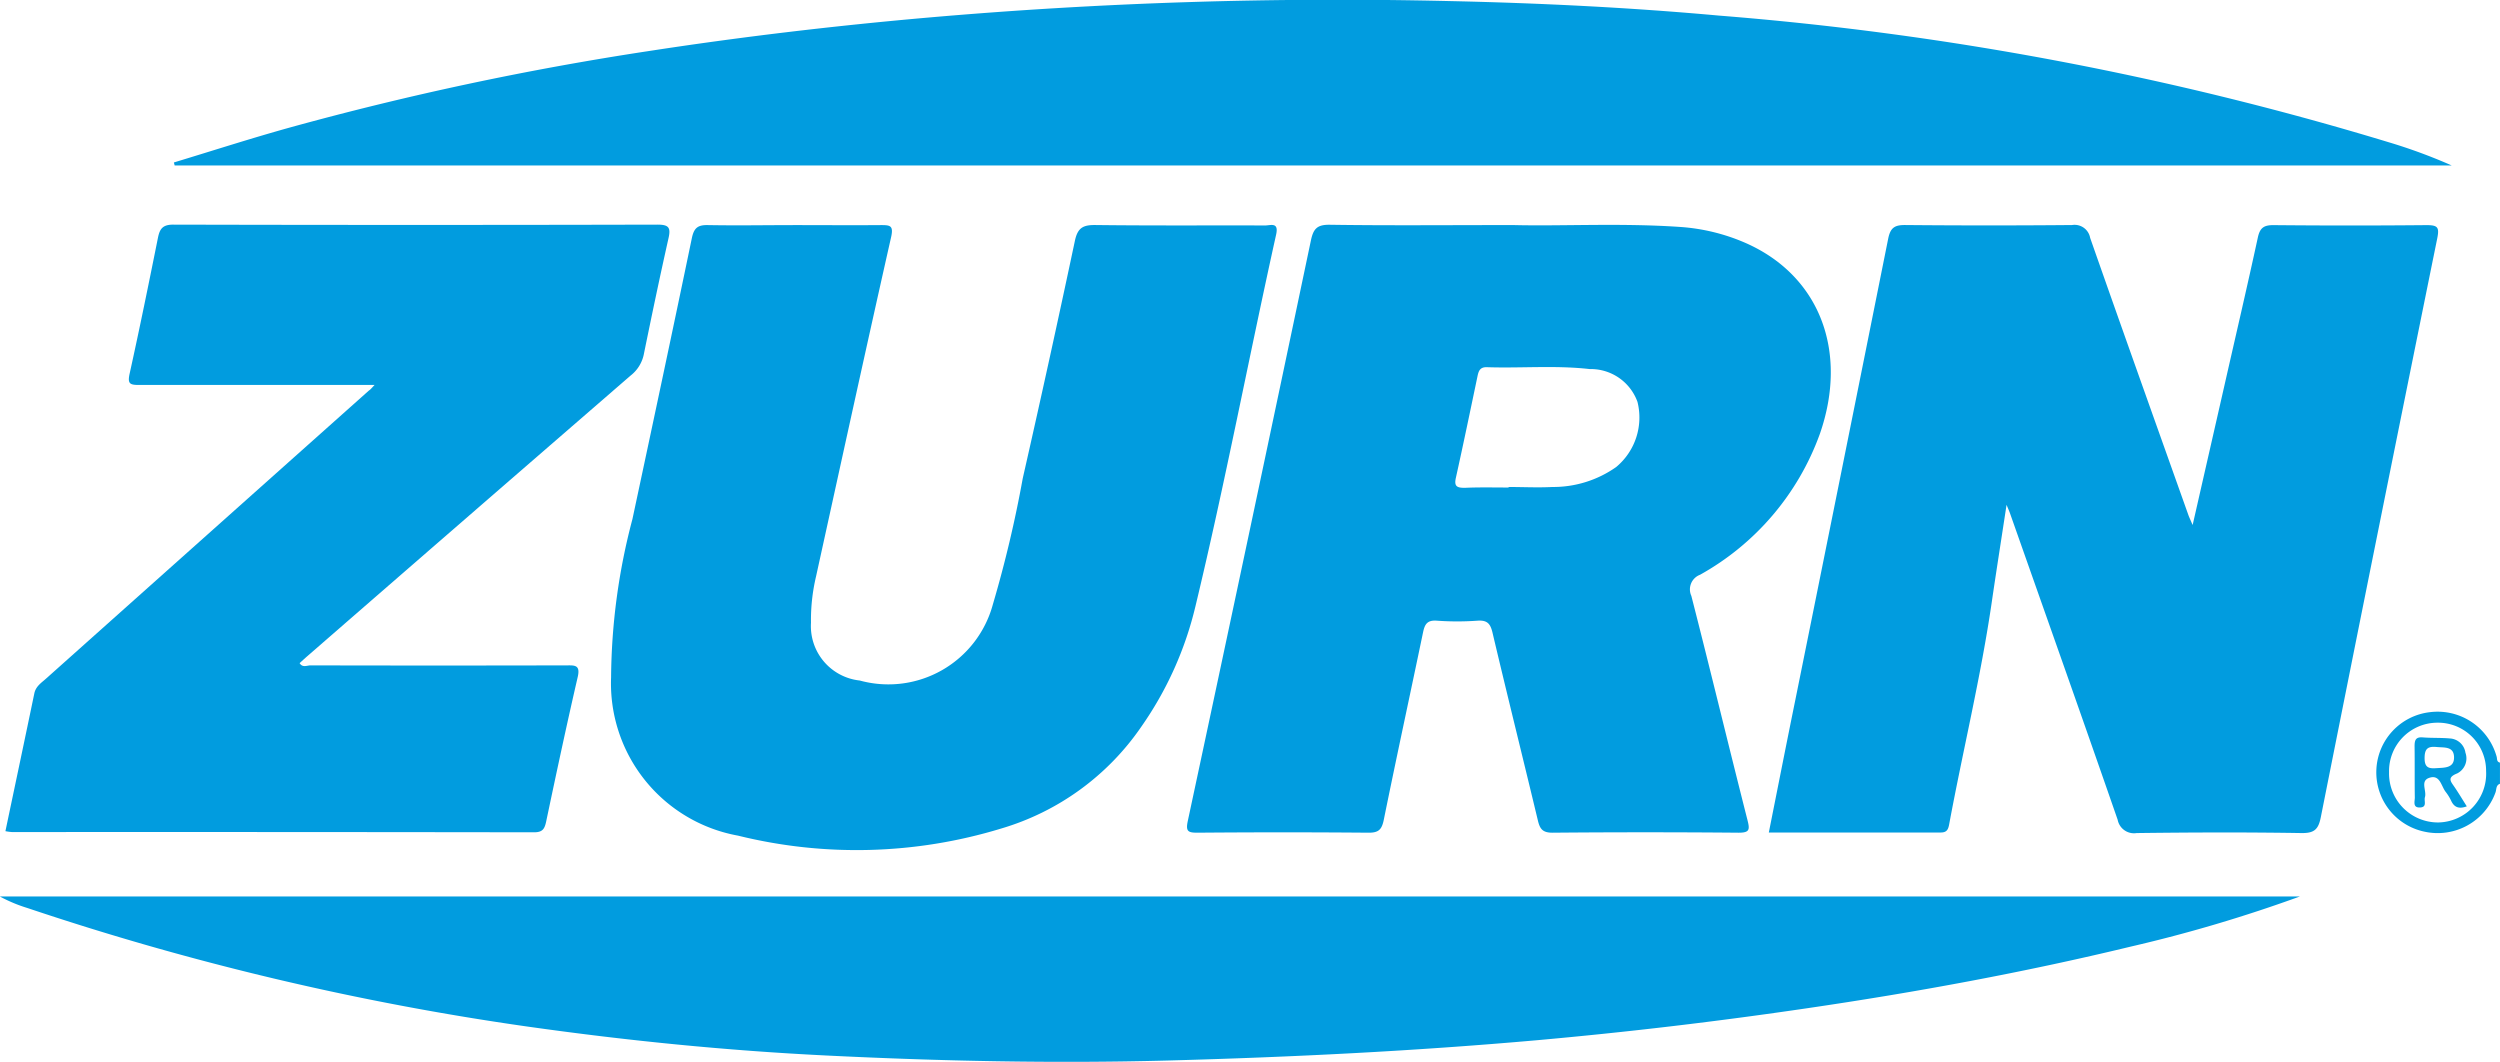
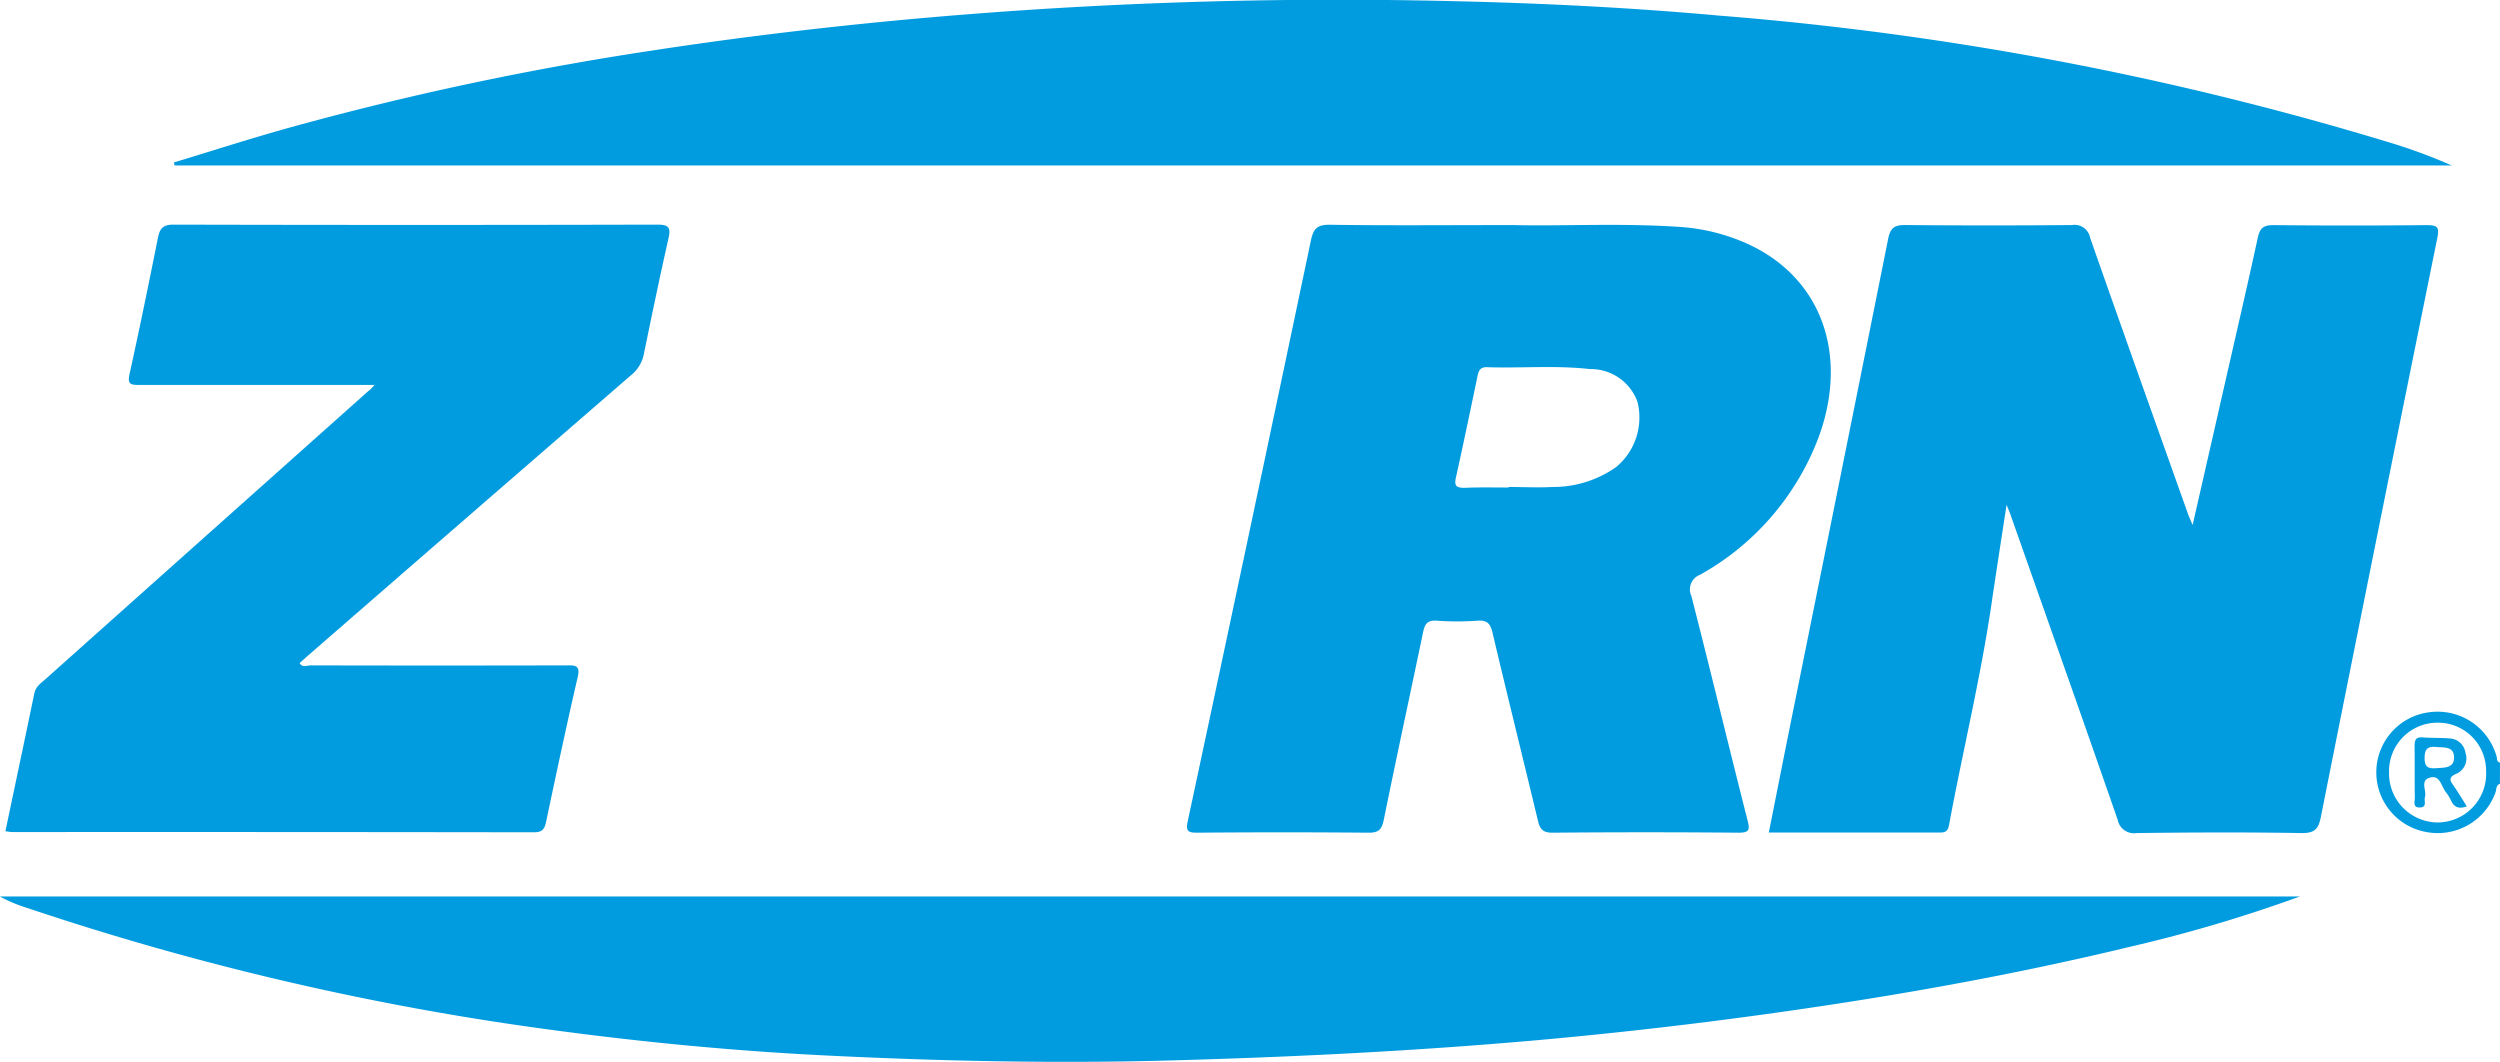
<svg xmlns="http://www.w3.org/2000/svg" width="75.156" height="31.921" viewBox="0 0 75.156 31.921">
  <g transform="translate(2124.267 7441.398)">
    <path d="M-1336.527-7204.447c-.128.045-.1.176-.137.267a1.847,1.847,0,0,1-2.151,1.169,1.822,1.822,0,0,1-1.428-1.851,1.819,1.819,0,0,1,1.616-1.738,1.841,1.841,0,0,1,2,1.338c.02.067-.005.155.1.179Zm-1.892-1.836a1.455,1.455,0,0,0-1.442,1.491,1.471,1.471,0,0,0,1.479,1.508,1.465,1.465,0,0,0,1.438-1.544A1.444,1.444,0,0,0-1338.419-7206.283Z" transform="translate(-712.585 -213.389)" fill="#019cdf" />
    <path d="M-1533.541-7358.82c-.159,1.045-.307,1.981-.444,2.92-.328,2.249-.867,4.457-1.282,6.688-.029.157-.075.242-.253.242-1.711,0-3.421,0-5.168,0,.272-1.363.532-2.685.8-4q1.4-6.921,2.787-13.844c.069-.347.2-.422.53-.418q2.5.023,5,0a.475.475,0,0,1,.543.386c.974,2.781,1.966,5.556,2.953,8.332.024.068.057.134.128.3.334-1.467.647-2.838.959-4.209.335-1.476.679-2.949,1-4.429.064-.3.184-.38.481-.377q2.3.022,4.594,0c.334,0,.387.063.319.4q-1.767,8.7-3.5,17.4c-.072.363-.193.481-.579.476-1.652-.027-3.3-.021-4.957,0a.5.5,0,0,1-.571-.4c-1.065-3.069-2.151-6.132-3.232-9.2C-1533.453-7358.612-1533.476-7358.663-1533.541-7358.82Z" transform="translate(-530.404 -67.401)" fill="#019cdf" />
    <path d="M-1722.845-7367.269c1.445.037,3.219-.065,4.99.055a5.909,5.909,0,0,1,1.977.477c2.226.971,3.119,3.247,2.245,5.752a7.924,7.924,0,0,1-3.6,4.229.469.469,0,0,0-.261.635c.575,2.241,1.116,4.491,1.686,6.734.073.288.075.387-.271.385q-2.8-.025-5.593,0c-.3,0-.377-.122-.436-.37-.451-1.883-.919-3.761-1.364-5.646-.064-.271-.16-.377-.448-.358a8.573,8.573,0,0,1-1.227,0c-.284-.021-.361.105-.411.344-.392,1.881-.8,3.759-1.182,5.642-.061.3-.161.391-.464.388q-2.569-.022-5.139,0c-.281,0-.355-.04-.29-.347q1.867-8.72,3.7-17.448c.074-.352.178-.488.575-.481C-1726.629-7367.252-1724.9-7367.269-1722.845-7367.269Zm-.143,7.89v-.016c.438,0,.879.023,1.316,0a3.284,3.284,0,0,0,1.918-.6,1.936,1.936,0,0,0,.641-1.957,1.493,1.493,0,0,0-1.439-.988c-1.025-.117-2.056-.022-3.083-.056-.208-.008-.253.106-.287.268-.214,1.02-.425,2.04-.651,3.058-.059.263.039.3.269.3C-1723.866-7359.39-1723.427-7359.379-1722.988-7359.379Z" transform="translate(-355.927 -67.363)" fill="#019cdf" />
    <path d="M-2055.126-7145.637a43.731,43.731,0,0,1-5.085,1.507c-3.2.774-6.438,1.37-9.7,1.849q-4.065.6-8.155.966c-3.683.326-7.373.509-11.07.609-3.427.093-6.85.019-10.27-.149-3.008-.147-6-.446-8.99-.869a84.616,84.616,0,0,1-15.047-3.566,4.465,4.465,0,0,1-.829-.347Z" transform="translate(0 -268.811)" fill="#019cdf" />
    <path d="M-2066.9-7436.514c1.163-.352,2.319-.726,3.489-1.051a92.918,92.918,0,0,1,10.8-2.3c2.767-.426,5.543-.754,8.331-1a141.66,141.66,0,0,1,15.756-.5c2.7.06,5.39.192,8.076.436a95.12,95.12,0,0,1,20.127,3.806,16.179,16.179,0,0,1,1.9.7h-68.455Z" transform="translate(-52.14 0)" fill="#019cdf" />
-     <path d="M-1917.223-7367.257c.849,0,1.7.007,2.547,0,.278,0,.393.006.313.362-.766,3.395-1.508,6.795-2.255,10.193a5.7,5.7,0,0,0-.154,1.4,1.645,1.645,0,0,0,1.466,1.736,3.253,3.253,0,0,0,4-2.281,36.1,36.1,0,0,0,.9-3.795q.81-3.564,1.567-7.138c.084-.4.247-.484.626-.479,1.7.021,3.4.008,5.094.013.165,0,.415-.111.331.271-.826,3.722-1.534,7.47-2.426,11.177a10.56,10.56,0,0,1-1.627,3.62,7.775,7.775,0,0,1-4.221,3.064,14.87,14.87,0,0,1-7.9.212,4.65,4.65,0,0,1-3.819-4.761,19.045,19.045,0,0,1,.642-4.757c.6-2.812,1.2-5.623,1.784-8.437.066-.32.18-.409.5-.4C-1918.982-7367.241-1918.1-7367.257-1917.223-7367.257Z" transform="translate(-183.115 -67.374)" fill="#019cdf" />
    <path d="M-2111.374-7362.418h-.529c-2.183,0-4.366,0-6.548,0-.276,0-.354-.033-.286-.34.3-1.358.578-2.723.852-4.088.055-.272.147-.393.462-.392q7.276.018,14.552,0c.333,0,.408.08.336.4-.262,1.166-.507,2.335-.746,3.507a1.086,1.086,0,0,1-.395.63q-4.861,4.21-9.713,8.431c-.08.069-.157.141-.238.214.088.146.222.068.327.068q3.842.009,7.685,0c.247,0,.435-.026.349.347-.334,1.444-.644,2.9-.949,4.347-.048.226-.11.325-.368.324q-7.844-.012-15.688-.007a1.543,1.543,0,0,1-.2-.027c.292-1.39.583-2.765.869-4.142.045-.216.216-.321.359-.45q4.848-4.329,9.7-8.655C-2111.51-7362.27-2111.482-7362.3-2111.374-7362.418Z" transform="translate(-1.633 -67.407)" fill="#019cdf" />
    <path d="M-1326.112-7196.067c-.226.083-.374.038-.469-.165a1.4,1.4,0,0,0-.166-.27c-.137-.175-.169-.53-.492-.423-.284.094-.072.389-.132.584-.034.112.077.3-.15.308s-.152-.186-.154-.3c-.008-.514,0-1.029-.007-1.543,0-.187.037-.281.248-.264.271.022.545.007.816.032a.5.5,0,0,1,.465.428.507.507,0,0,1-.25.624c-.32.125-.183.251-.073.416C-1326.351-7196.455-1326.236-7196.263-1326.112-7196.067Zm-.9-1.149c.237-.016.532,0,.516-.345-.015-.315-.3-.268-.52-.29-.266-.026-.366.046-.365.341S-1327.236-7197.2-1327.015-7197.216Z" transform="translate(-723.997 -221.09)" fill="#019cdf" />
  </g>
</svg>